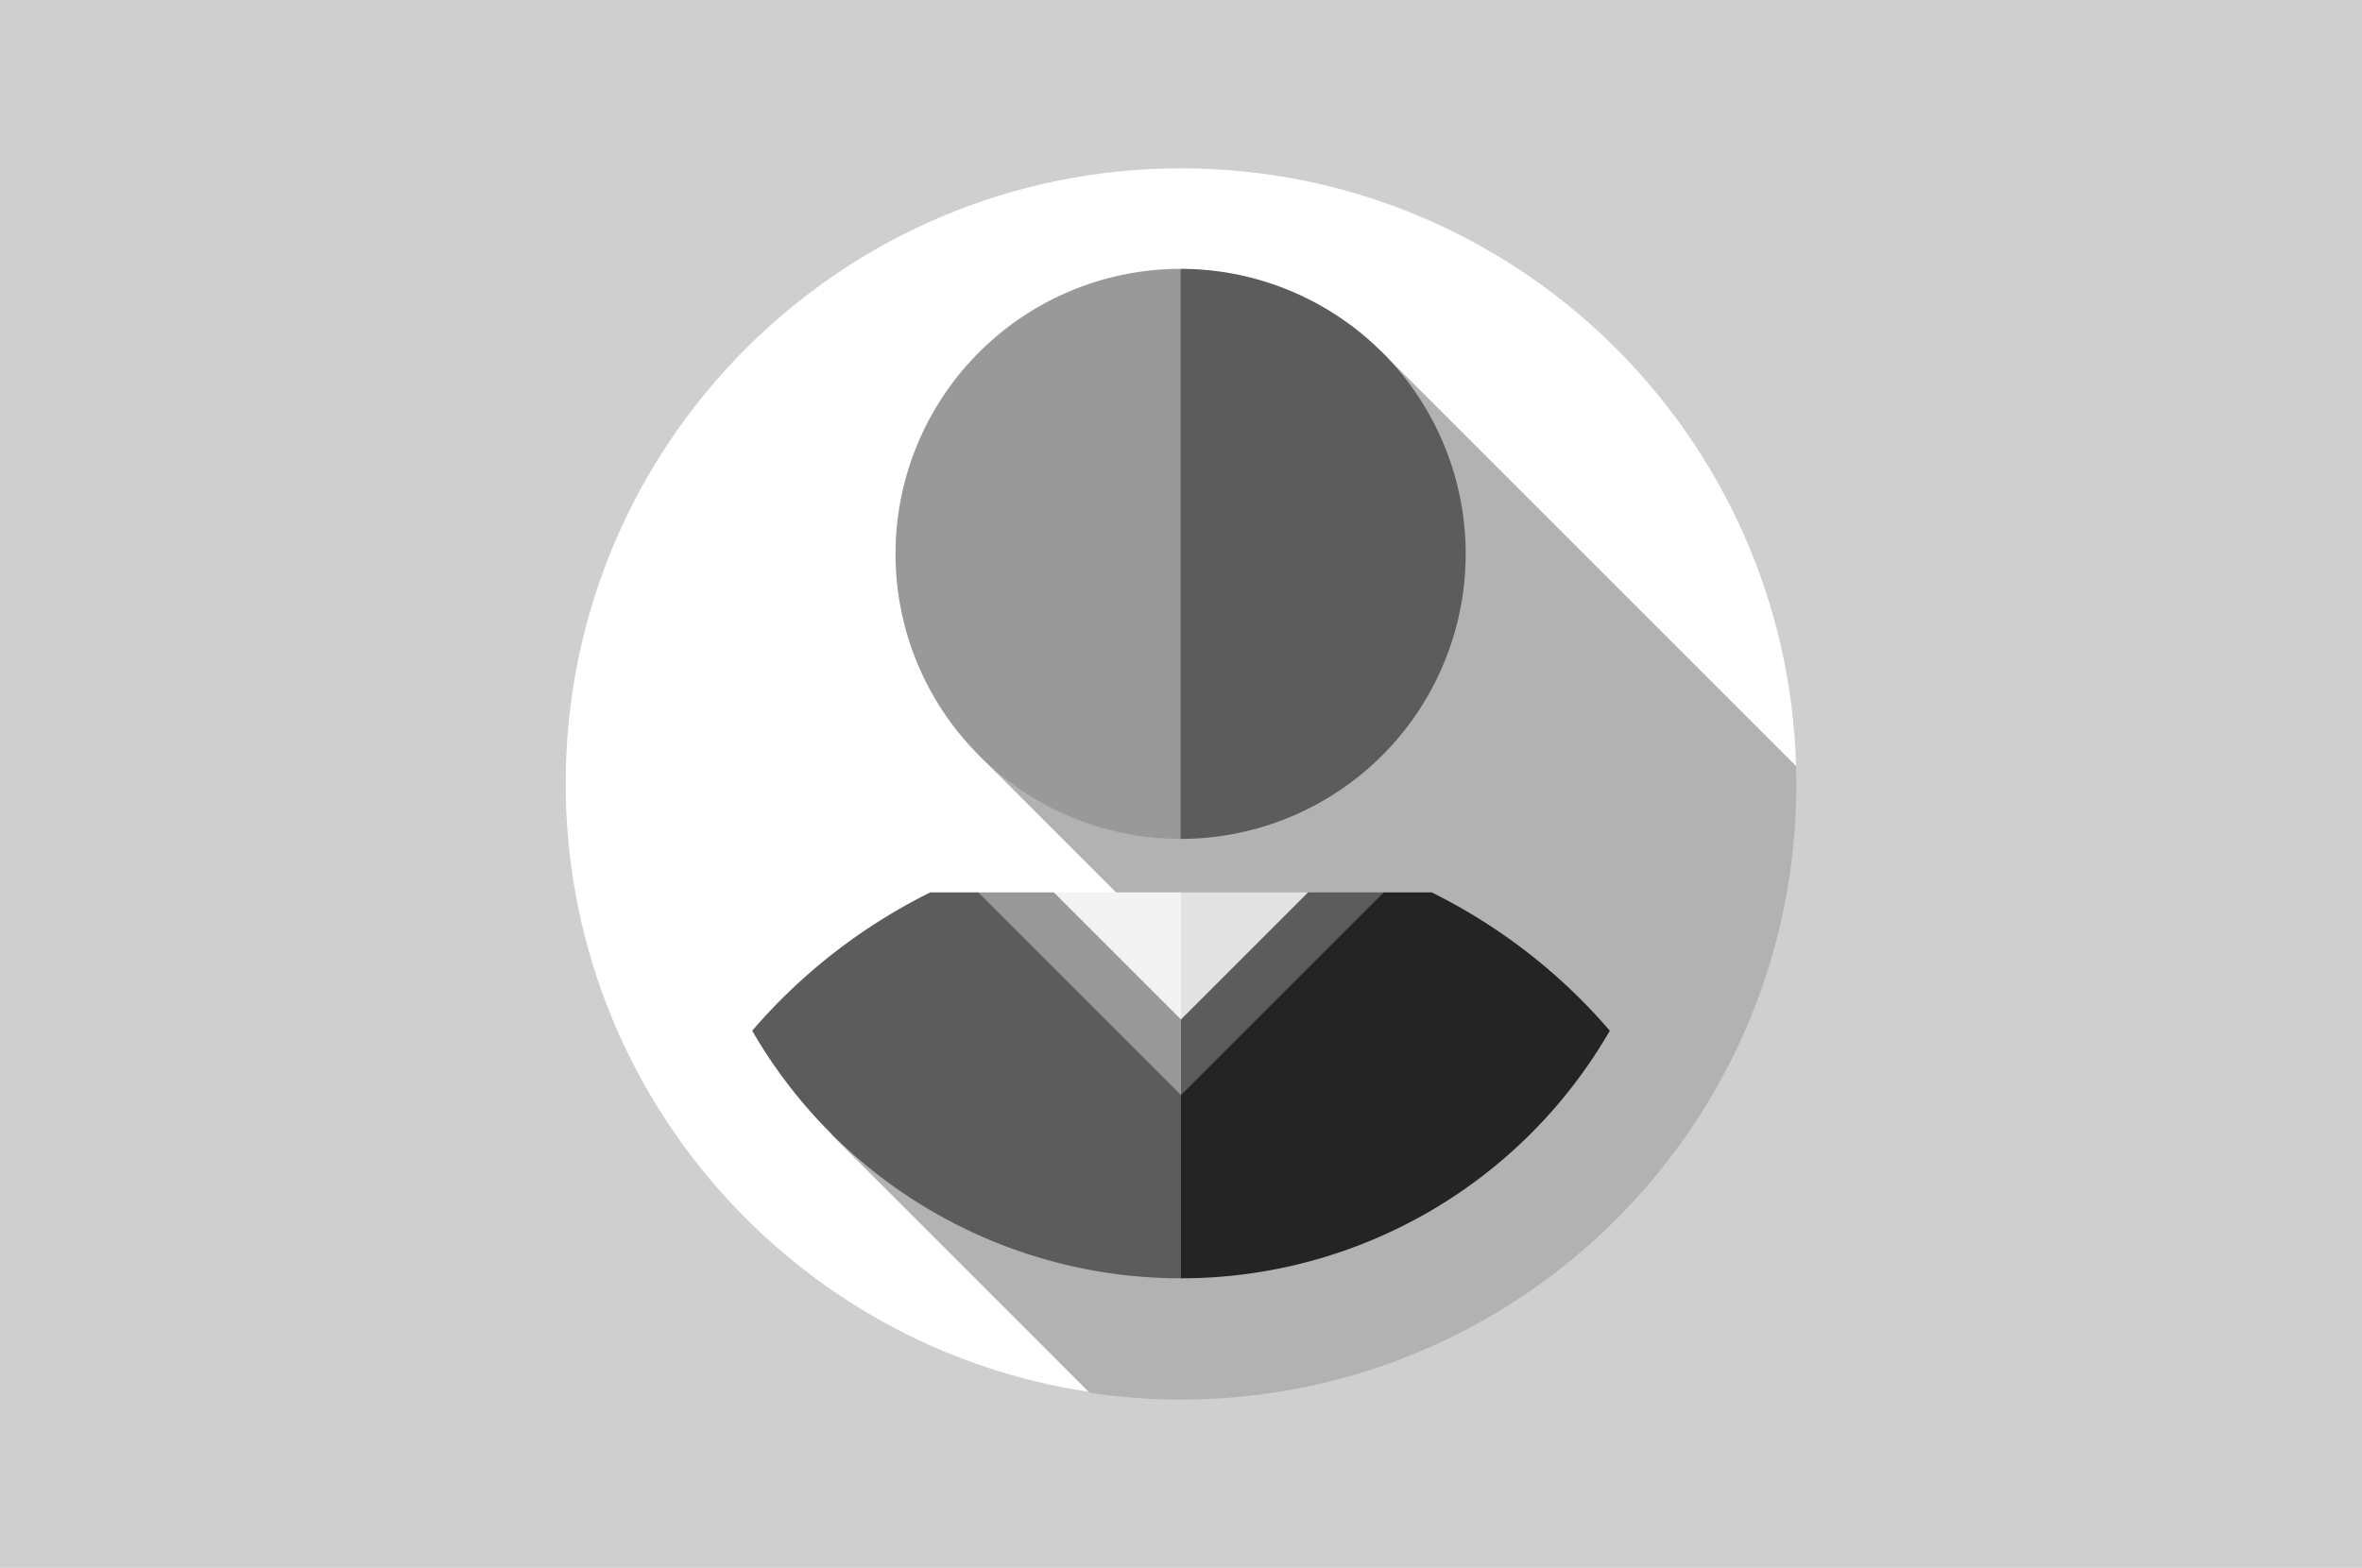
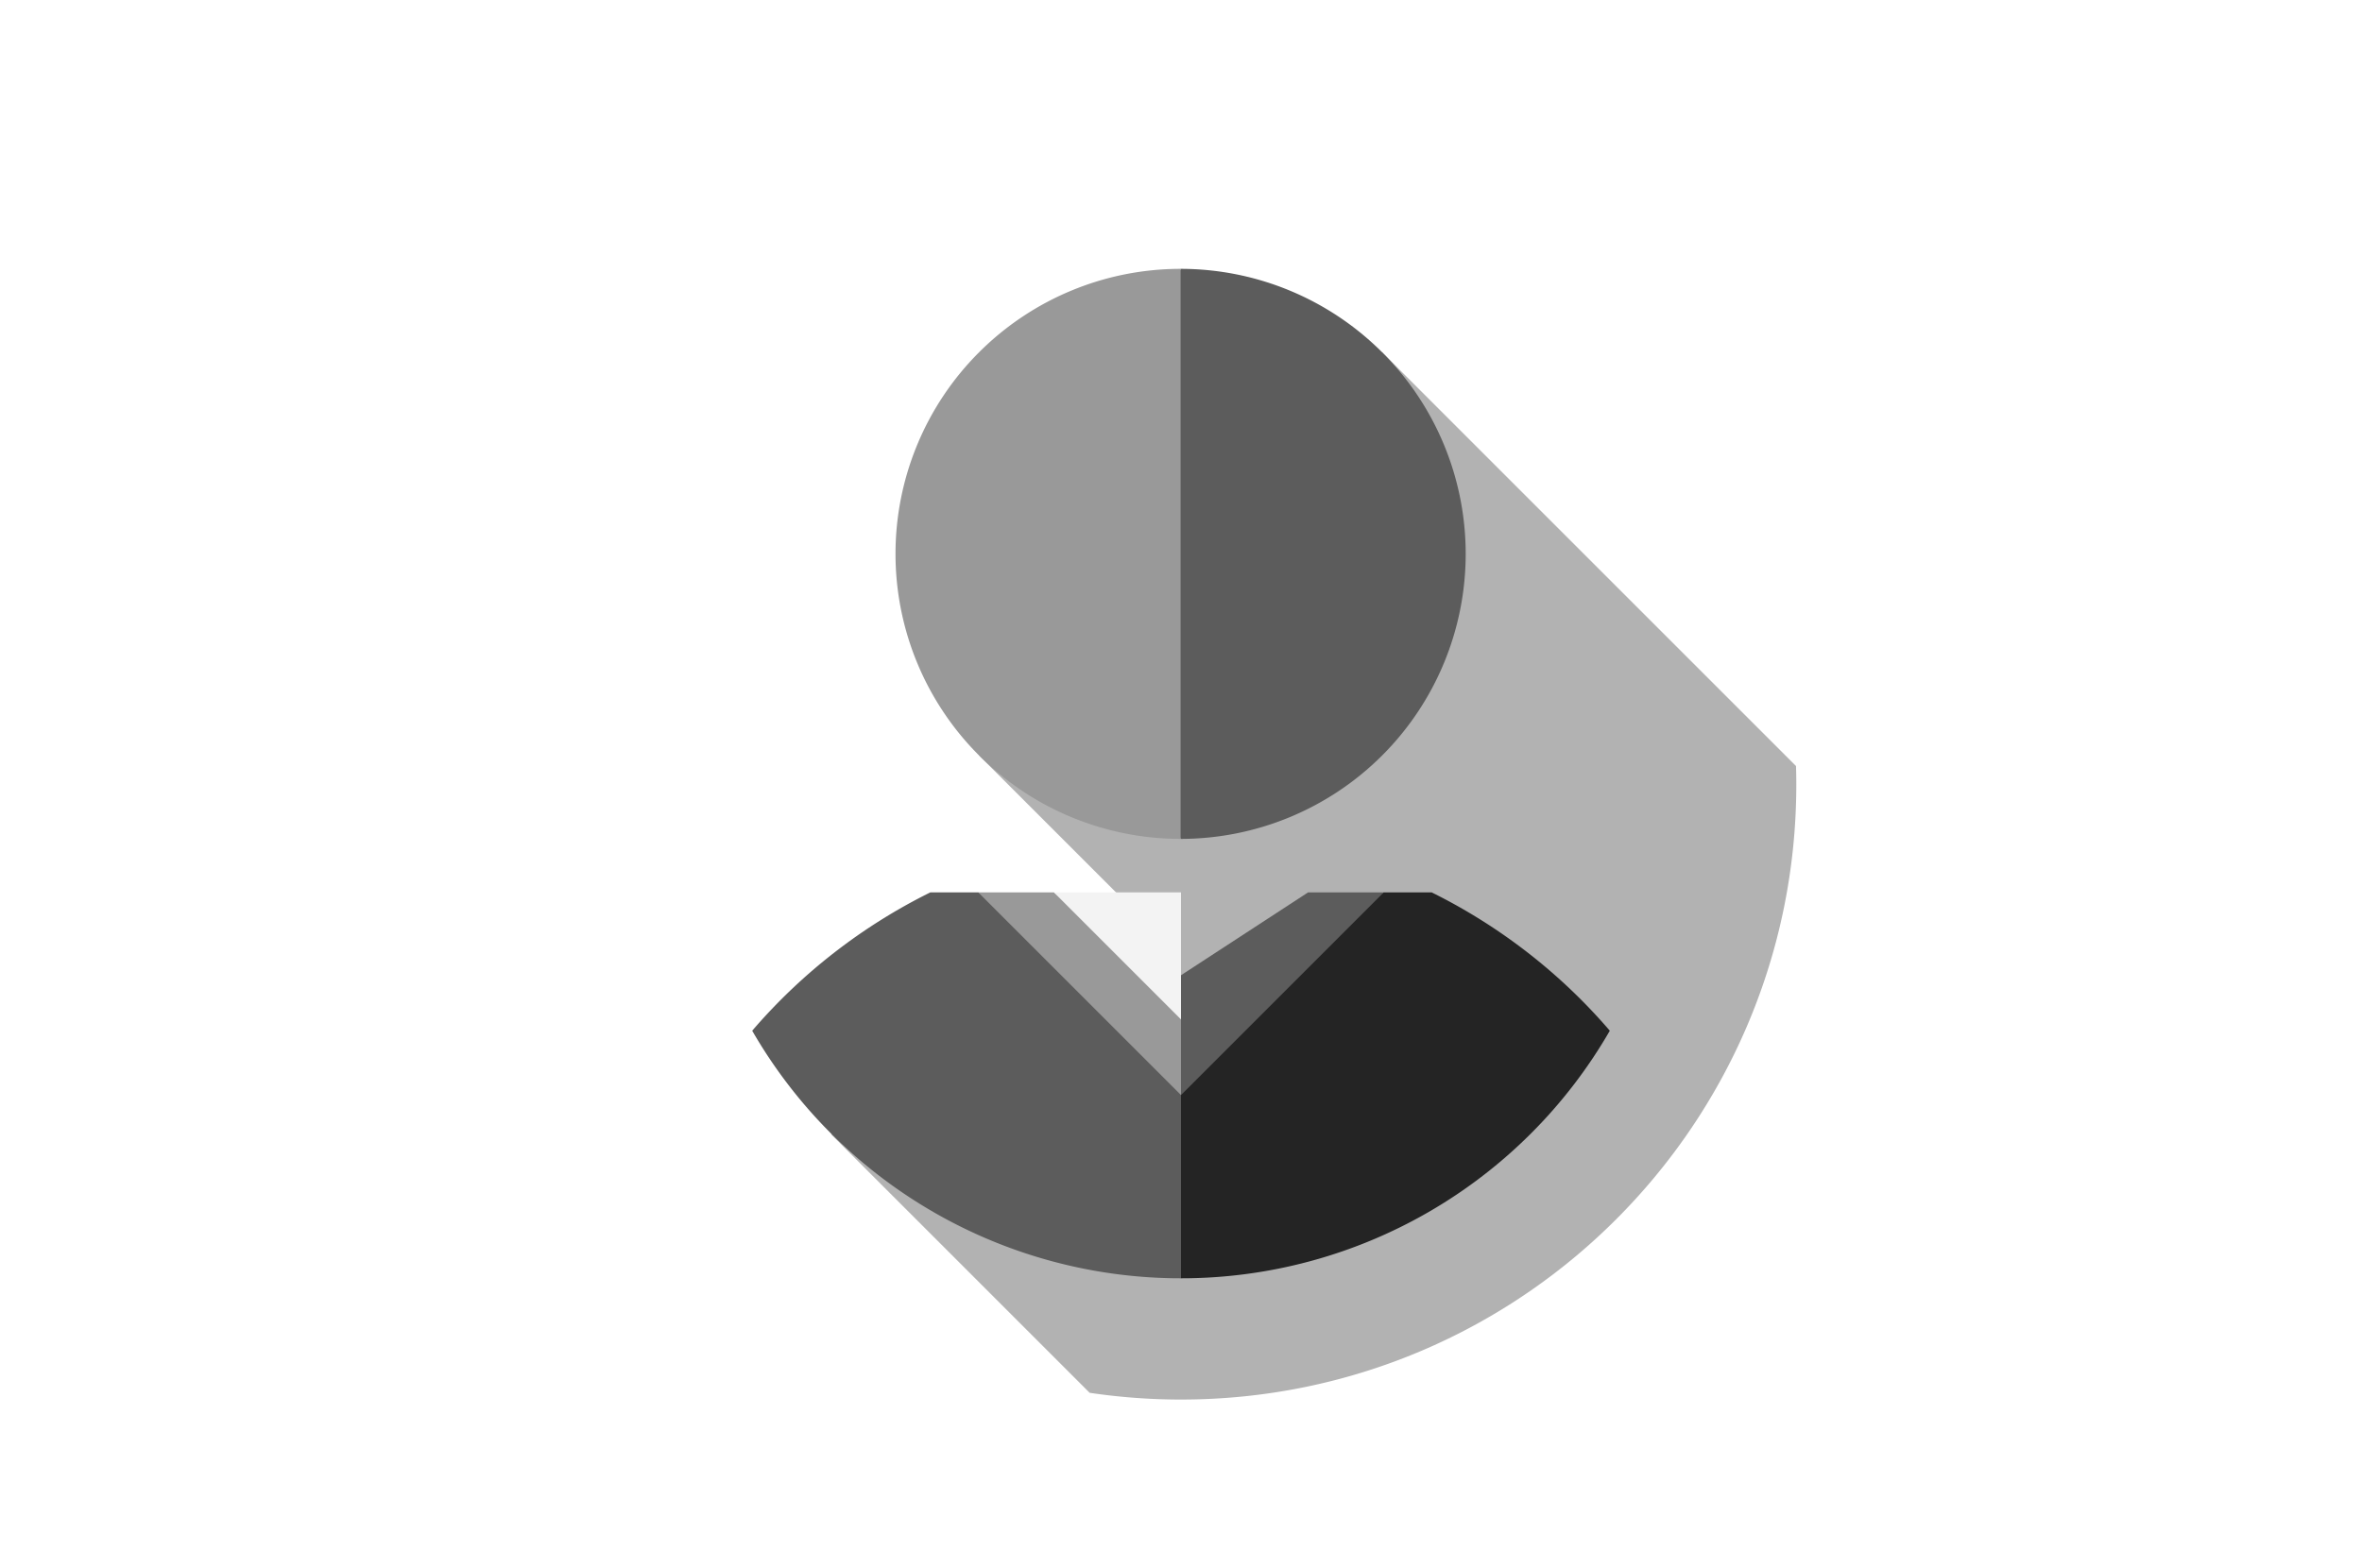
<svg xmlns="http://www.w3.org/2000/svg" viewBox="0 0 982 652">
  <defs>
    <style>.cls-1{fill:#cfcfcf;}.cls-2{fill:#fff;}.cls-3{fill:#b2b2b2;}.cls-4{fill:#5c5c5c;}.cls-5{fill:#999;}.cls-6{fill:#242424;}.cls-7{fill:#e3e2e2;}.cls-8{fill:#f3f3f3;}</style>
  </defs>
  <title>portrait_default</title>
  <g id="Ebene_2" data-name="Ebene 2">
    <g id="Layer_1" data-name="Layer 1">
-       <rect class="cls-1" width="982" height="652" />
      <path class="cls-2" d="M491,70C349.717,70,235.186,184.532,235.186,325.814c0,128.394,94.59,234.697,217.887,253.021L746.714,318.556C742.87,180.631,629.855,70,491,70Z" />
      <path class="cls-3" d="M746.814,326.185c0-2.551-.048-5.091-.122-7.624L574.645,146.514,407.023,314.136l74.508,74.509L345.51,471.676,453.023,579.189A257.886,257.886,0,0,0,491,582C632.282,581.999,746.814,467.468,746.814,326.185Z" />
      <path class="cls-4" d="M490.834,111.8a118.525,118.525,0,1,1,0,237.051l-41.588-118.525Z" />
      <path class="cls-5" d="M490.834,111.8V348.851a118.525,118.525,0,1,1,0-237.051Z" />
      <path class="cls-6" d="M595.217,371.096a235.086,235.086,0,0,1,74.057,57.526A205.678,205.678,0,0,1,491,531.578L468.755,429.092l106.536-57.998Z" />
      <path class="cls-4" d="M386.783,371.096a235.086,235.086,0,0,0-74.057,57.526A205.677,205.677,0,0,0,491,531.578V412.804l-84.291-41.71Z" />
      <polygon class="cls-4" points="543.831 371.096 479.878 412.804 491 455.385 575.29 371.094 543.831 371.096" />
      <polygon class="cls-5" points="438.169 371.096 491 412.804 491 455.385 406.709 371.094 438.169 371.096" />
-       <polygon class="cls-7" points="491 371.096 479.878 393.664 491 423.927 543.831 371.096 491 371.096" />
      <polygon class="cls-8" points="438.169 371.096 491 423.927 491 371.096 438.169 371.096" />
    </g>
  </g>
</svg>